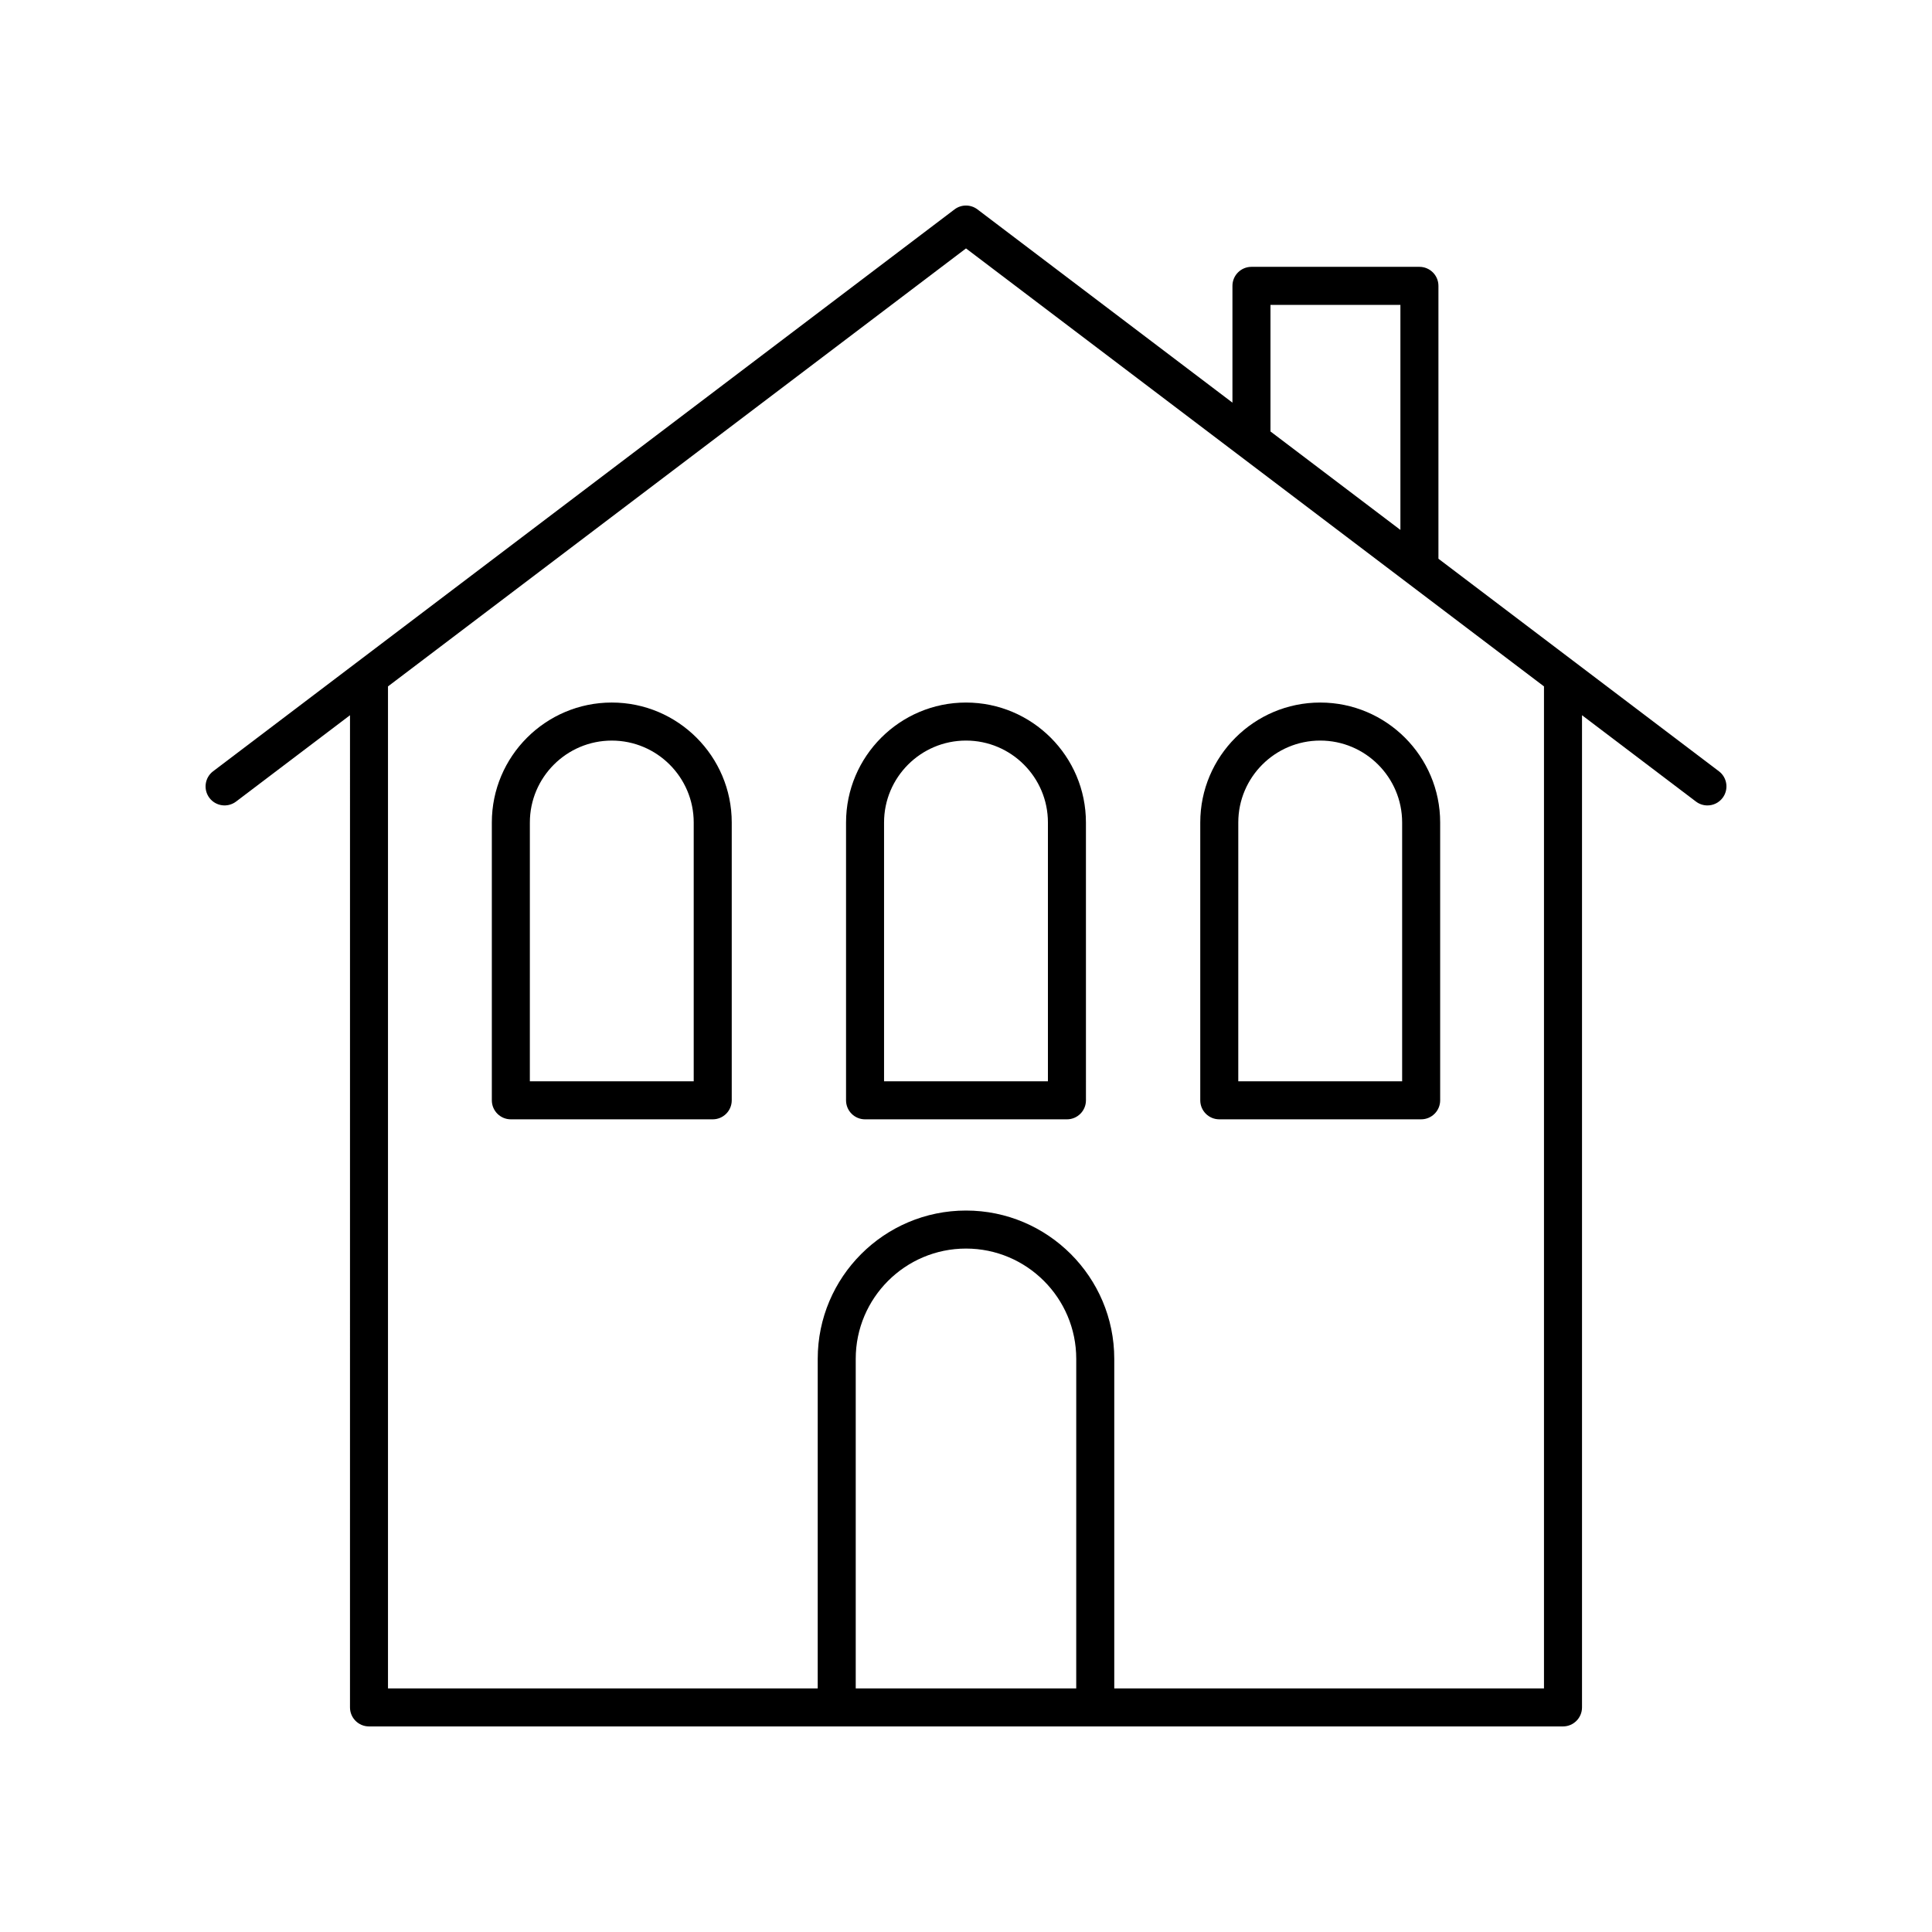
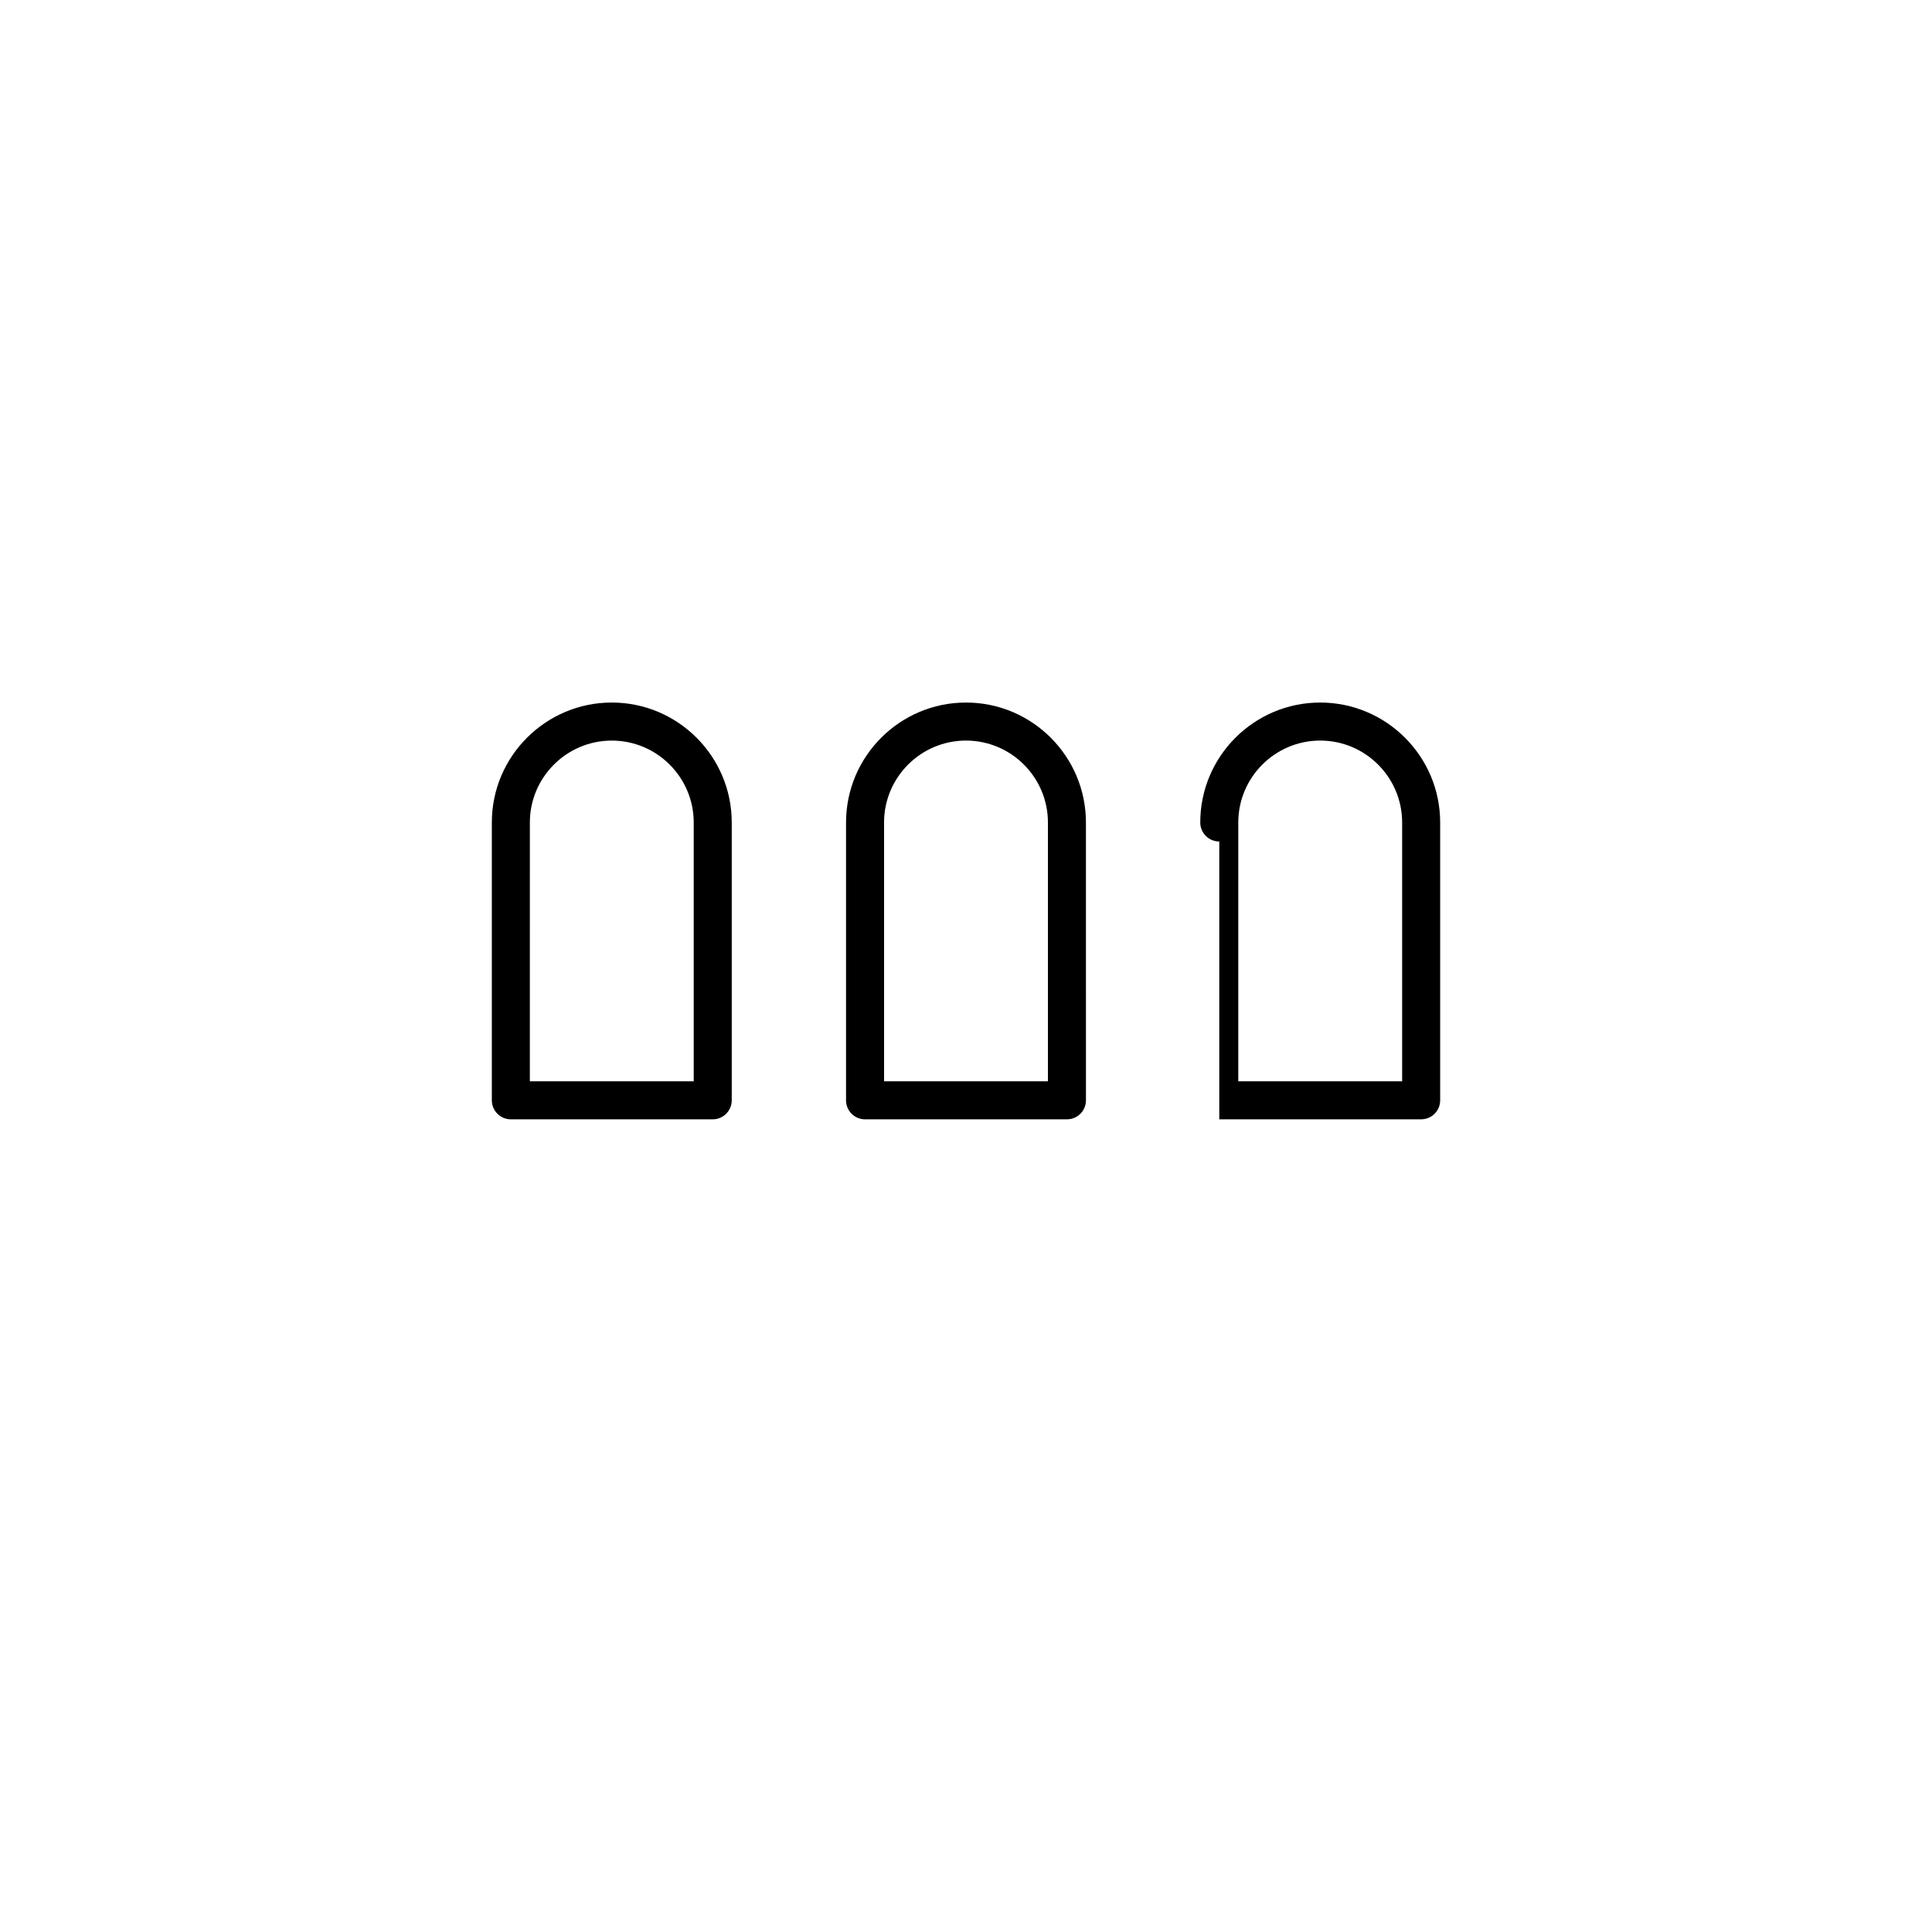
<svg xmlns="http://www.w3.org/2000/svg" fill="#000000" width="800px" height="800px" version="1.1" viewBox="144 144 512 512">
  <g>
-     <path d="m525.2 292.07v-72.316c0-2.785-2.254-5.039-5.039-5.039h-44.512c-2.781 0-5.039 2.254-5.039 5.039v30.949l-67.57-51.207c-1.801-1.367-4.285-1.367-6.086 0l-196.48 148.9c-2.215 1.676-2.652 4.84-0.973 7.055 1.676 2.215 4.832 2.652 7.059 0.973l30.195-22.883-0.004 262.94c0 2.785 2.254 5.039 5.039 5.039h316.42c2.781 0 5.039-2.254 5.039-5.039v-262.94l30.195 22.883c0.91 0.688 1.977 1.023 3.039 1.023 1.523 0 3.027-0.688 4.019-1.996 1.68-2.215 1.246-5.379-0.973-7.055zm-44.512-67.277h34.434v59.641l-34.434-26.094zm-51.477 366.65h-58.434v-87.344c0-16.109 13.105-29.215 29.219-29.215 16.109 0 29.219 13.105 29.219 29.215zm123.96 0h-113.88v-87.344c0-21.664-17.625-39.293-39.293-39.293s-39.293 17.629-39.293 39.293l-0.004 87.344h-113.88v-265.54l153.18-116.07 153.17 116.07z" />
-     <path d="m467.12 440.63h53.5c2.781 0 5.039-2.254 5.039-5.039v-73.621c0-17.531-14.262-31.789-31.789-31.789-17.527 0-31.789 14.258-31.789 31.789v73.625c0 2.781 2.258 5.035 5.039 5.035zm5.039-78.66c0-11.969 9.738-21.711 21.711-21.711 11.973 0 21.711 9.742 21.711 21.711v68.586h-43.426z" />
+     <path d="m467.12 440.63h53.5c2.781 0 5.039-2.254 5.039-5.039v-73.621c0-17.531-14.262-31.789-31.789-31.789-17.527 0-31.789 14.258-31.789 31.789c0 2.781 2.258 5.035 5.039 5.035zm5.039-78.66c0-11.969 9.738-21.711 21.711-21.711 11.973 0 21.711 9.742 21.711 21.711v68.586h-43.426z" />
    <path d="m368.21 361.97v73.625c0 2.785 2.254 5.039 5.039 5.039h53.5c2.781 0 5.039-2.254 5.039-5.039l-0.004-73.625c0-17.531-14.262-31.789-31.789-31.789-17.523 0-31.785 14.258-31.785 31.789zm53.5 0v68.586h-43.426v-68.586c0-11.969 9.738-21.711 21.711-21.711 11.977-0.004 21.715 9.738 21.715 21.711z" />
    <path d="m306.13 330.18c-17.527 0-31.789 14.258-31.789 31.789v73.625c0 2.785 2.254 5.039 5.039 5.039h53.5c2.781 0 5.039-2.254 5.039-5.039v-73.625c0-17.531-14.262-31.789-31.789-31.789zm21.711 100.38h-43.426l0.004-68.586c0-11.969 9.738-21.711 21.711-21.711s21.711 9.742 21.711 21.711z" />
  </g>
</svg>